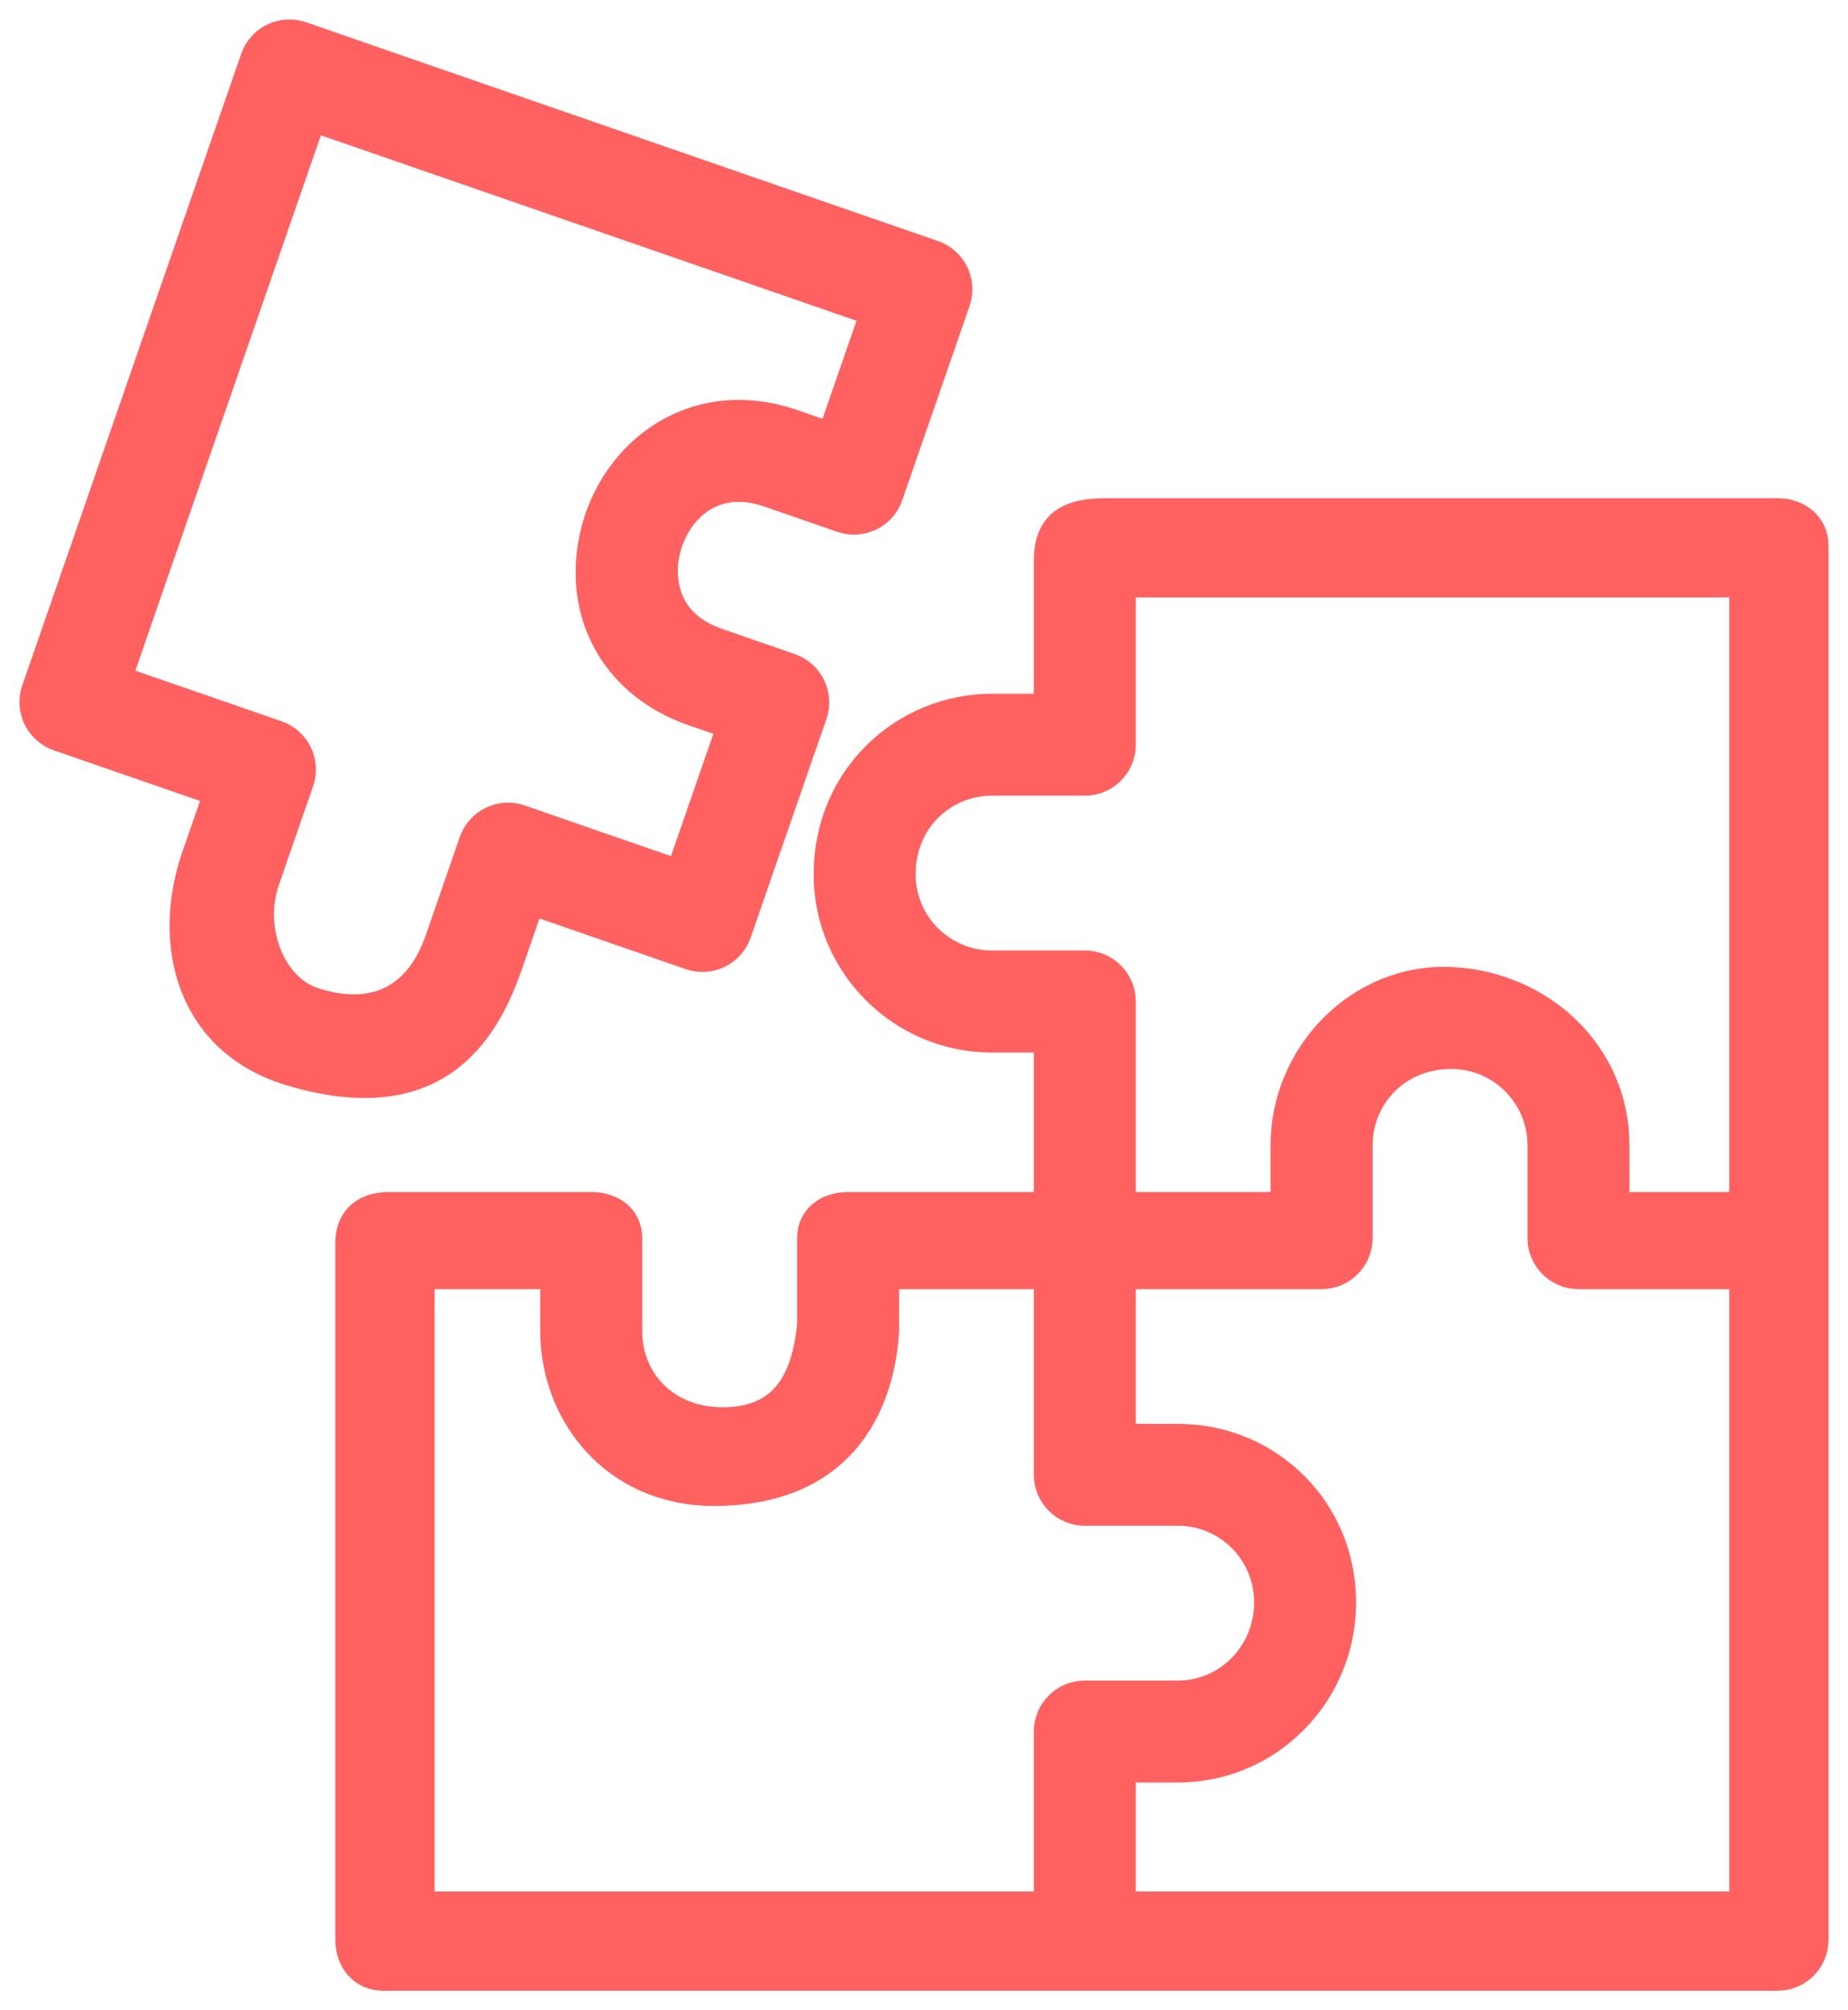
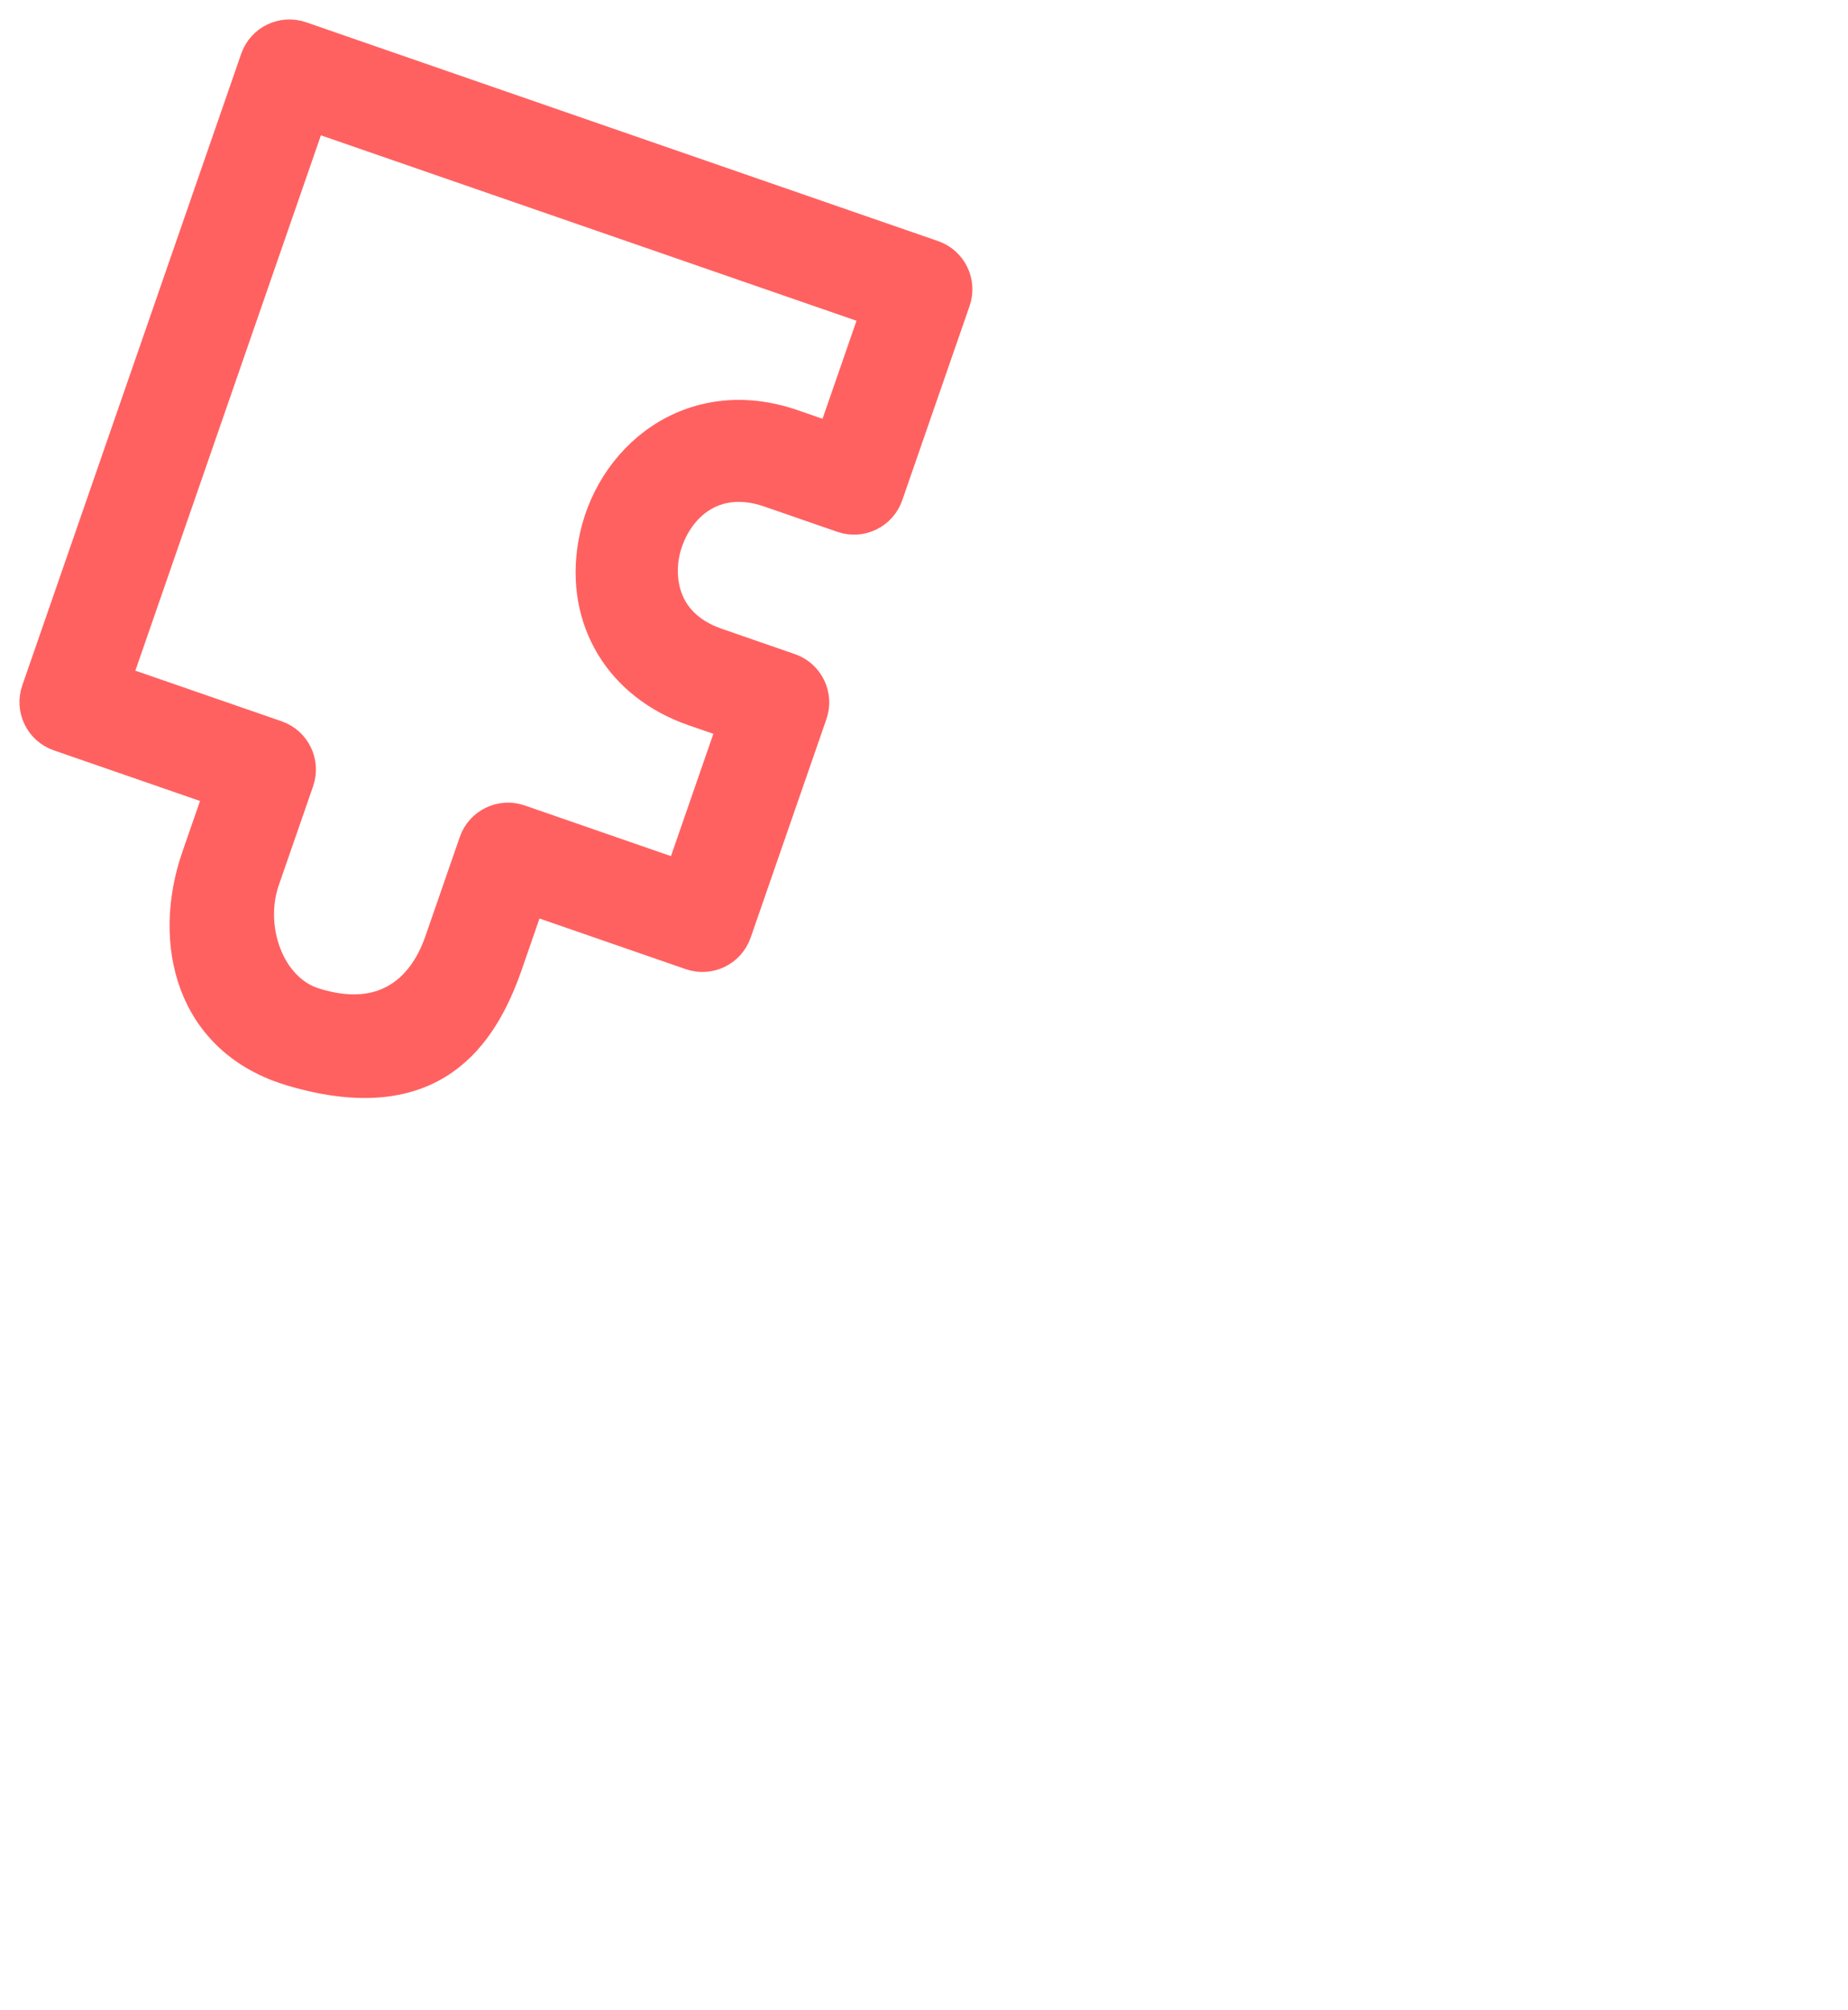
<svg xmlns="http://www.w3.org/2000/svg" width="57px" height="62px" viewBox="0 0 57 62" version="1.1">
  <title>D4BDF913-93C9-433D-848D-12054054DFB3</title>
  <g id="Page-1" stroke="none" stroke-width="1" fill="none" fill-rule="evenodd">
    <g id="What-is-a-Professional-Profile---Desktop" transform="translate(-344, -4890)" fill="#FF6161" stroke="#FF6161" stroke-width="0.8">
      <g id="Group-7" transform="translate(345, 4891)">
-         <path d="M53.826,14.765 L33.1,14.765 C31.816,14.765 31.287,15.235 31.287,16.311 L31.287,20.797 L29.592,20.797 C26.89,20.797 24.496,22.941 24.496,25.969 C24.496,28.775 26.782,31.063 29.592,31.063 L31.287,31.063 L31.287,36.164 L25.16,36.164 C24.511,36.164 23.986,36.538 23.986,37.187 L23.986,39.85 C23.822,41.571 23.152,42.828 21.238,42.803 C19.547,42.782 18.409,41.57 18.409,40.054 L18.409,37.187 C18.409,36.538 17.884,36.164 17.235,36.164 L10.999,36.164 C10.12,36.168 9.742,36.687 9.742,37.33 L9.742,58.827 C9.742,59.475 10.162,60 10.811,60 L53.826,60 C54.474,60 55,59.475 55,58.827 L55,15.833 C55,15.185 54.474,14.765 53.826,14.765 L53.826,14.765 Z M31.287,52.406 L31.287,57.738 L12.005,57.738 L12.005,38.36 L16.063,38.36 L16.063,40.054 C16.063,42.64 17.955,45.047 21.015,45.047 C25.626,45.047 26.253,41.445 26.332,40.054 L26.332,38.36 L31.287,38.36 L31.287,44.484 C31.287,45.133 31.813,45.658 32.461,45.658 L35.33,45.658 C36.847,45.658 38.112,46.89 38.081,48.485 C38.052,50 36.847,51.232 35.33,51.232 L32.461,51.232 C31.813,51.232 31.287,51.757 31.287,52.406 L31.287,52.406 Z M52.737,57.738 L33.633,57.738 L33.633,53.577 L35.33,53.577 C38.141,53.577 40.396,51.292 40.427,48.485 C40.459,45.55 38.141,43.314 35.33,43.314 L33.633,43.314 L33.633,38.36 L39.763,38.36 C40.412,38.36 40.937,37.835 40.937,37.187 L40.937,34.319 C40.937,32.895 42.049,31.57 43.766,31.57 C45.282,31.57 46.514,32.804 46.514,34.319 L46.514,37.187 C46.514,37.835 47.04,38.36 47.688,38.36 L52.737,38.36 L52.737,57.738 Z M52.737,36.164 L48.86,36.164 L48.86,34.319 C48.86,31.51 46.571,29.359 43.766,29.225 C40.92,29.09 38.589,31.51 38.589,34.319 L38.589,36.164 L33.633,36.164 L33.633,29.889 C33.633,29.241 33.11,28.715 32.461,28.715 L29.592,28.715 C28.077,28.715 26.842,27.484 26.842,25.969 C26.842,24.264 28.157,23.141 29.592,23.141 L32.461,23.141 C33.11,23.141 33.633,22.616 33.633,21.968 L33.633,17.027 L52.737,17.027 L52.737,36.164 Z" id="Fill-4" />
        <path d="M7.995,32.103 C4.797,31.163 4.08,28.068 5.003,25.404 L5.679,23.457 L0.789,21.764 C0.177,21.551 -0.147,20.884 0.065,20.272 L6.818,0.789 C7.03,0.178 7.697,-0.147 8.311,0.065 L27.804,6.814 C28.416,7.027 28.74,7.694 28.528,8.306 L26.45,14.301 C26.348,14.595 26.134,14.836 25.854,14.972 C25.573,15.108 25.252,15.127 24.958,15.025 L22.708,14.246 C20.846,13.6 19.749,14.953 19.542,16.18 C19.466,16.633 19.356,18.157 21.139,18.774 L23.388,19.553 C24,19.766 24.325,20.434 24.113,21.046 L21.775,27.789 C21.562,28.401 20.895,28.725 20.282,28.513 L15.393,26.82 L14.718,28.768 C13.949,30.987 12.383,33.394 7.995,32.103 M8.706,29.864 C10.748,30.514 11.966,29.546 12.501,28 L13.56,24.945 C13.772,24.333 14.44,24.009 15.053,24.22 L19.942,25.914 L21.512,21.386 L20.371,20.991 C18.064,20.192 16.831,18.151 17.228,15.791 C17.685,13.079 20.281,10.924 23.476,12.03 L24.617,12.425 L25.927,8.646 L8.651,2.665 L2.666,19.932 L7.555,21.624 C8.167,21.837 8.492,22.503 8.28,23.117 L7.221,26.172 C6.72,27.617 7.368,29.438 8.706,29.864" id="Fill-1" />
      </g>
    </g>
  </g>
</svg>